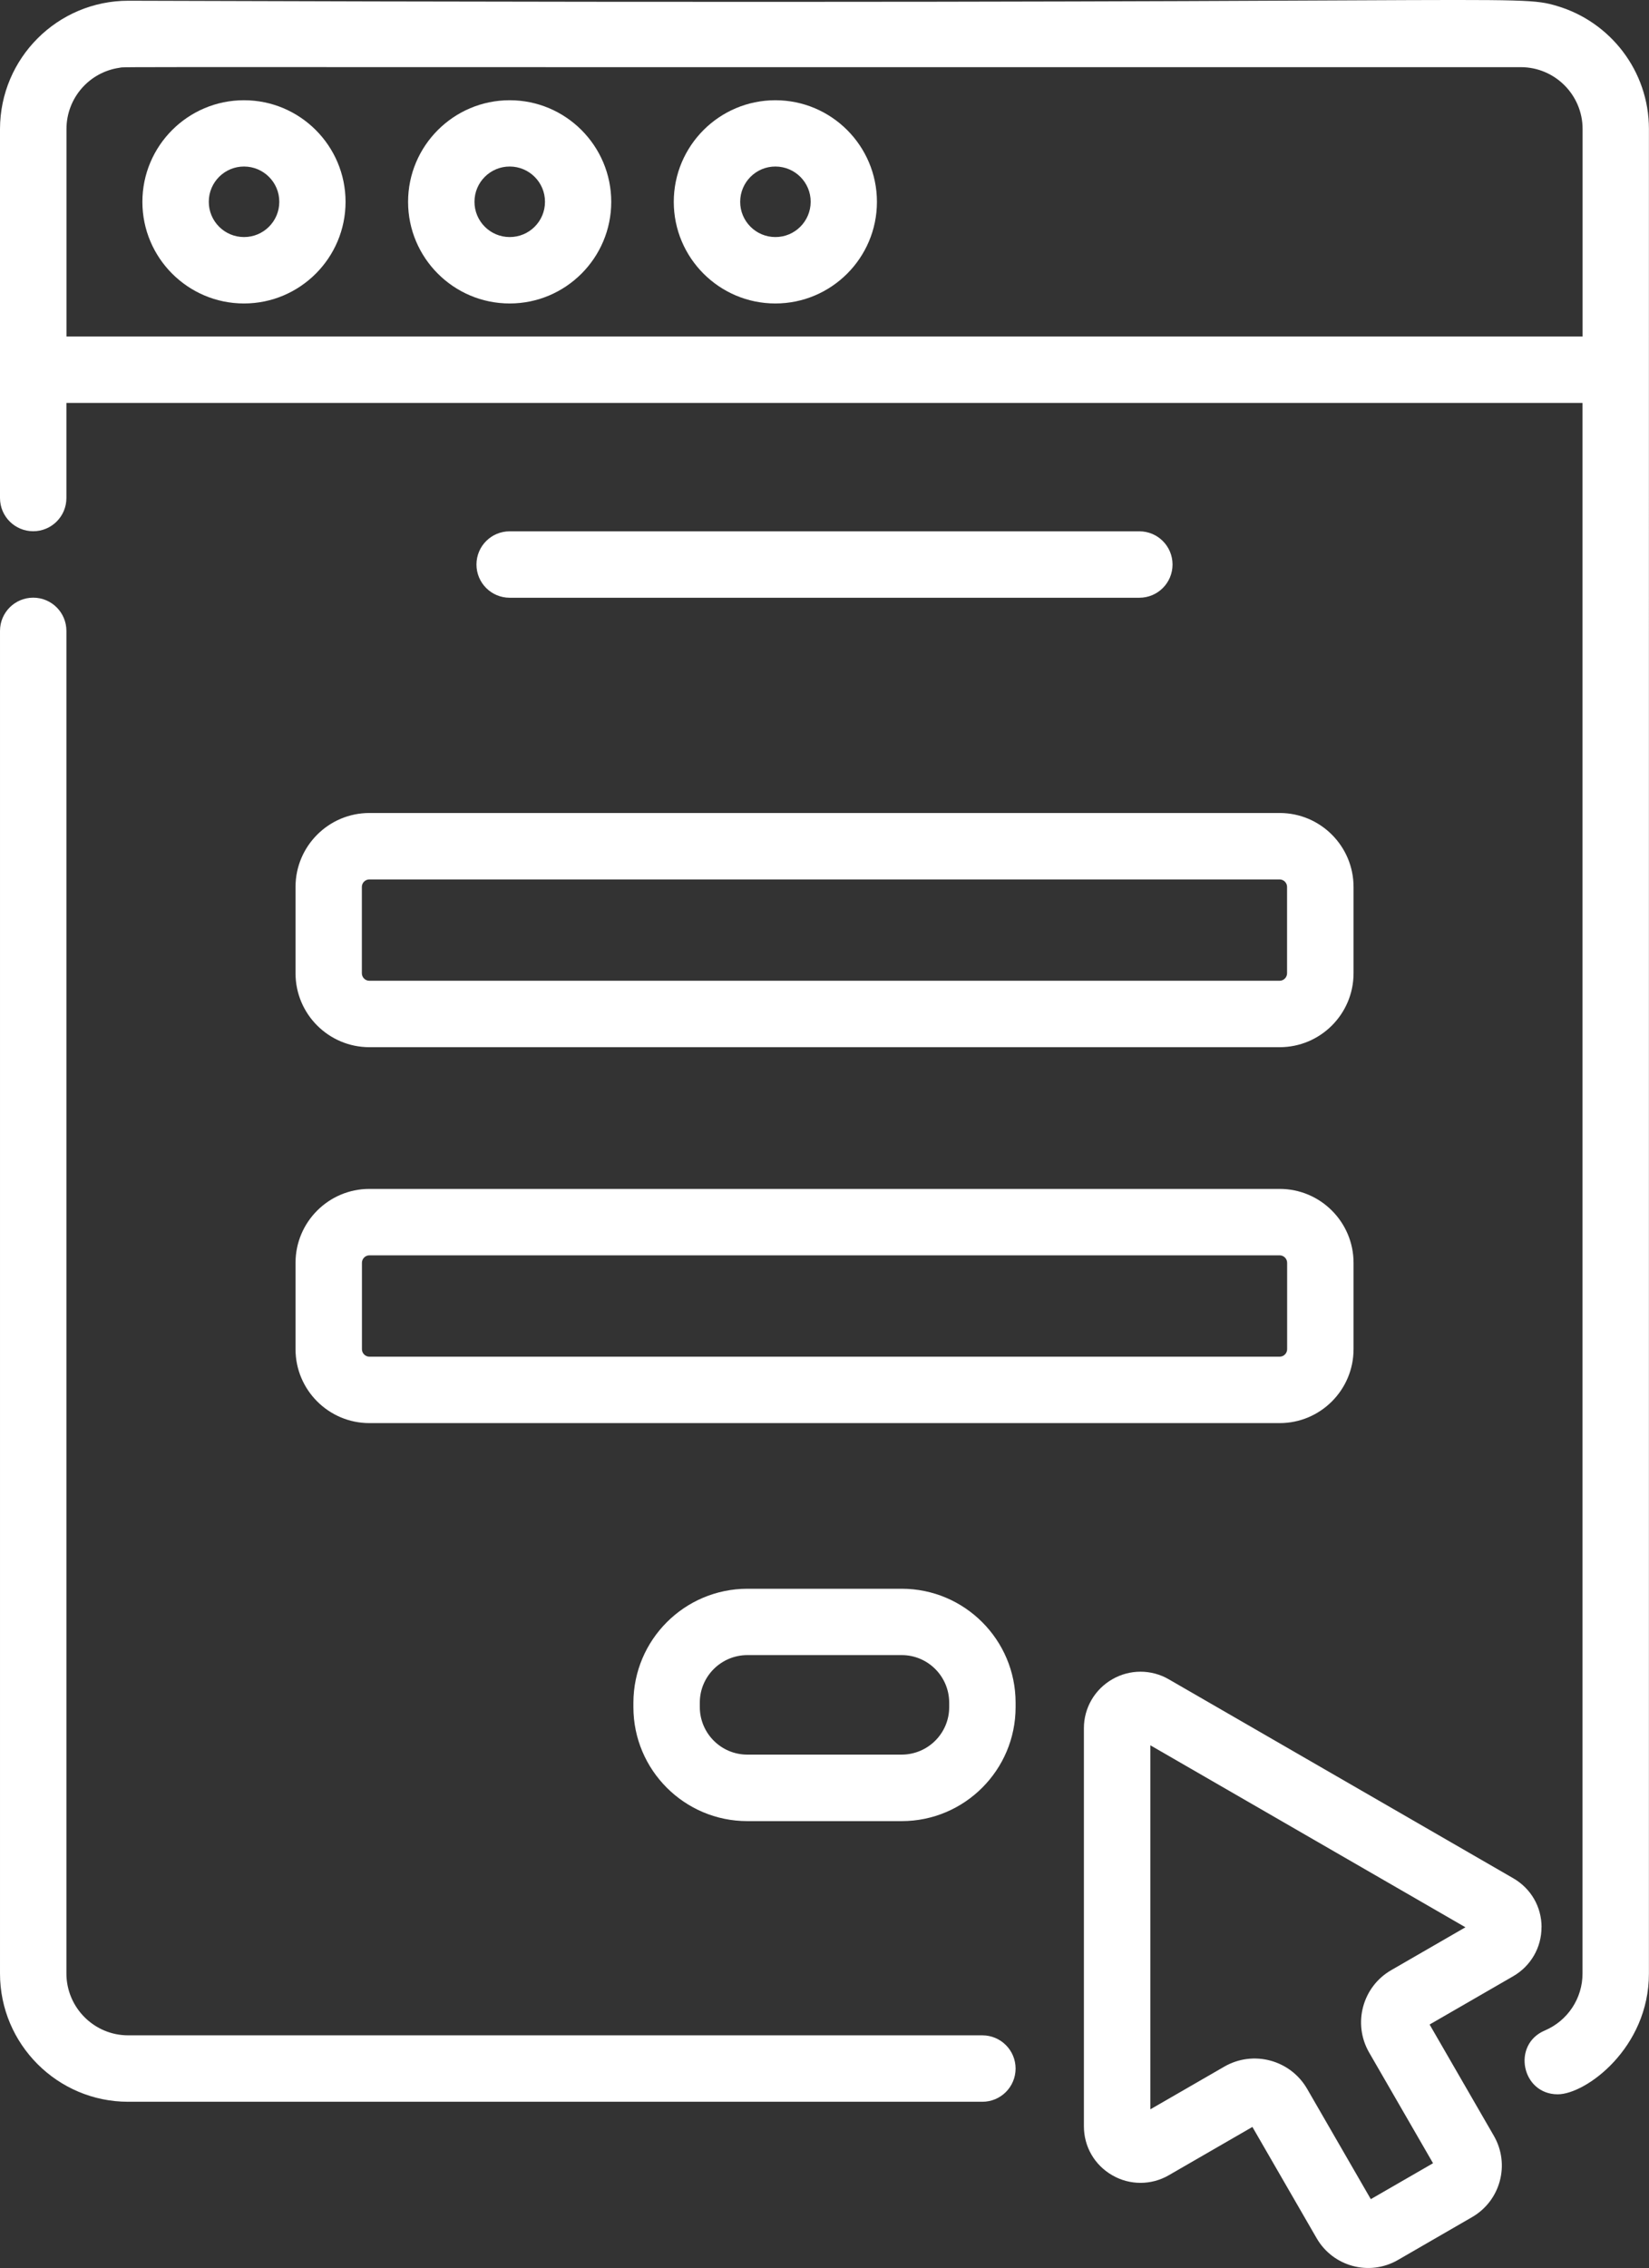
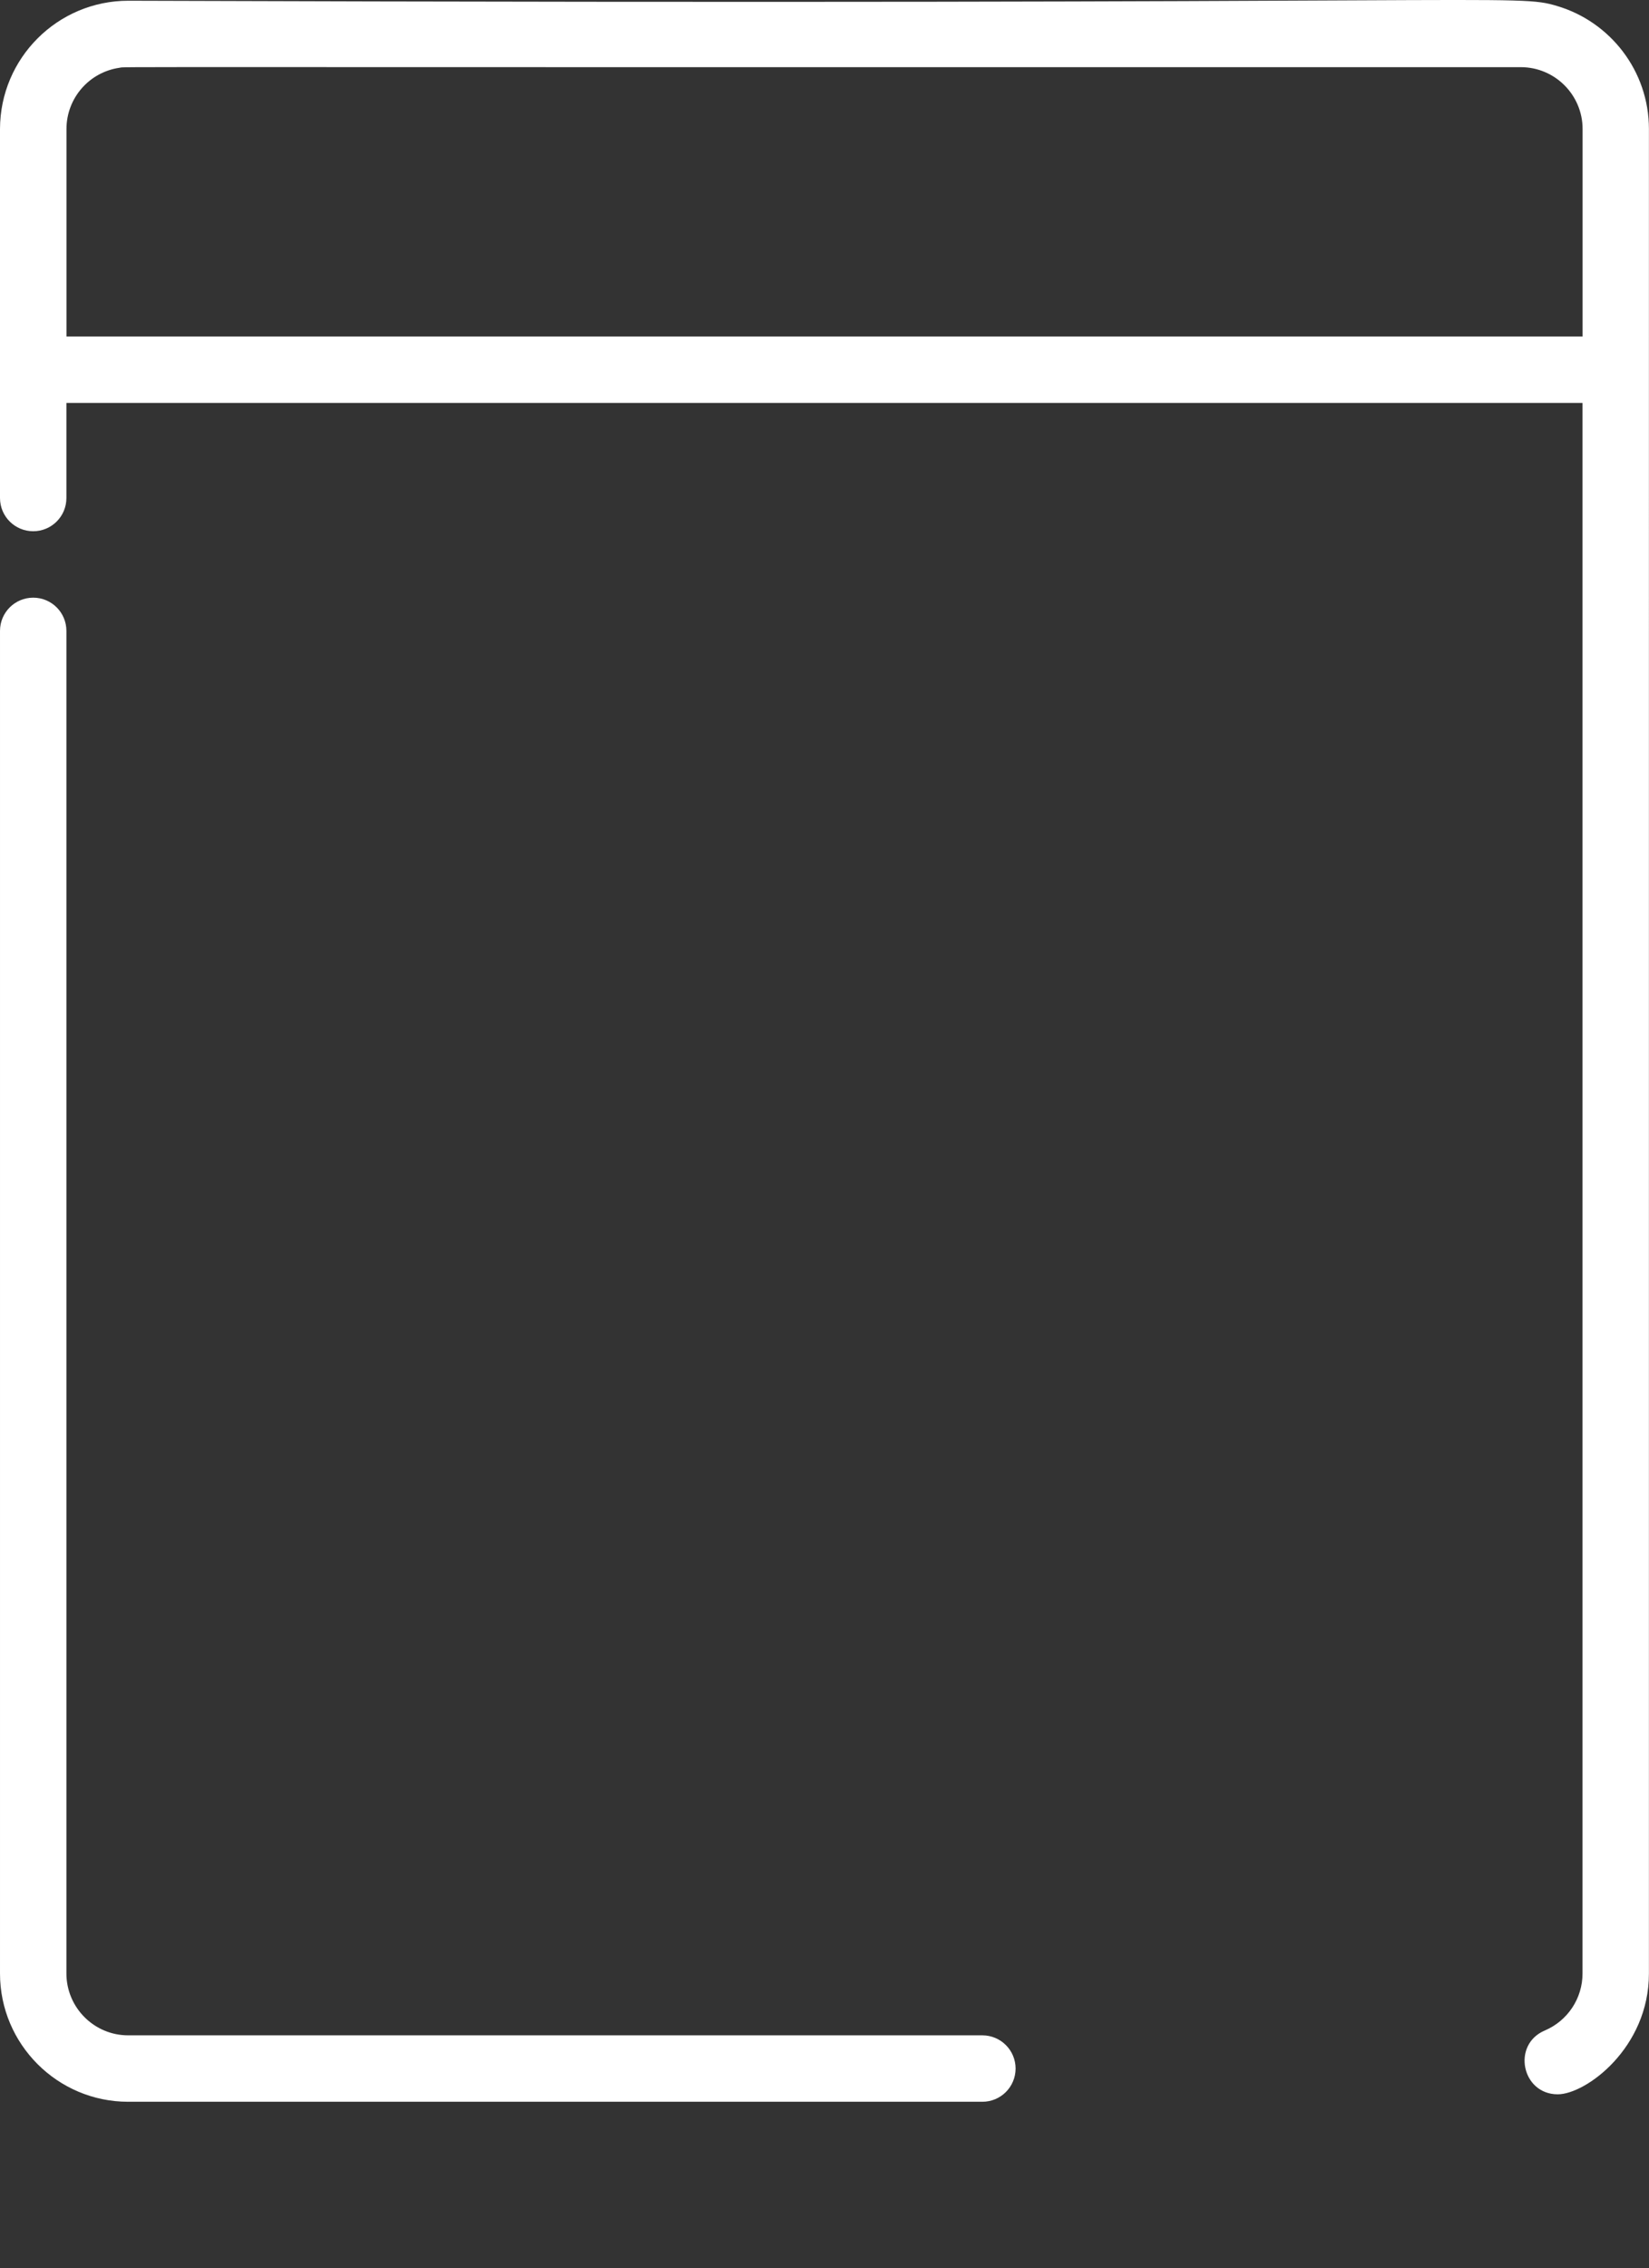
<svg xmlns="http://www.w3.org/2000/svg" style="fill: #fff;" viewBox="0 0 225.48 309.99">
  <rect x="0" y="0" width="225.48" height="309.99" fill="#333333" stroke="none" />
-   <path d="M155.79,81.7c2.51,0,4.54-2.03,4.54-4.54s-2.03-4.54-4.54-4.54h-86.1c-2.51,0-4.54,2.03-4.54,4.54s2.03,4.54,4.54,4.54h86.1ZM175.99,121.22v11.81c0,.56-.46,1.02-1.02,1.02H50.5c-.56,0-1.02-.46-1.02-1.02v-11.81c0-.56.46-1.02,1.02-1.02h124.47c.56,0,1.02.46,1.02,1.02M40.41,121.22v11.81c0,5.57,4.53,10.1,10.1,10.1h124.47c5.57,0,10.1-4.53,10.1-10.1v-11.81c0-5.57-4.53-10.1-10.1-10.1H50.51c-5.57,0-10.1,4.53-10.1,10.1M49.49,172.6c0-.56.46-1.02,1.02-1.02h124.47c.56,0,1.02.46,1.02,1.02v11.81c0,.56-.46,1.02-1.02,1.02H50.51c-.56,0-1.02-.46-1.02-1.02v-11.81ZM40.41,184.41c0,5.57,4.53,10.1,10.1,10.1h124.47c5.57,0,10.1-4.53,10.1-10.1v-11.81c0-5.57-4.53-10.1-10.1-10.1H50.51c-5.57,0-10.1,4.53-10.1,10.1v11.81ZM129.79,233.33c0,3.58-2.91,6.48-6.49,6.49h-21.12c-3.58,0-6.48-2.91-6.49-6.49v-.62c0-3.58,2.91-6.48,6.49-6.49h21.12c3.58,0,6.48,2.91,6.49,6.49v.62ZM123.3,217.15h-21.12c-8.59.02-15.55,6.98-15.57,15.57v.62c0,8.58,6.98,15.57,15.57,15.57h21.12c8.58,0,15.57-6.98,15.57-15.57v-.62c0-8.58-6.98-15.57-15.57-15.57" />
  <path d="M134.33,278.19H17.53c-4.66,0-8.44-3.79-8.45-8.45V86.23c0-2.51-2.03-4.54-4.54-4.54-2.51,0-4.54,2.03-4.54,4.54h0v183.51c0,9.66,7.86,17.53,17.53,17.53h116.79c2.51,0,4.54-2.02,4.55-4.53,0-2.51-2.02-4.54-4.53-4.55h-.02,0ZM216.39,45.99H9.09v-28.36c0-4.21,3.1-7.78,7.27-8.37,1.11-.16-9.18-.05,191.59-.08,4.67,0,8.45,3.8,8.45,8.45v28.36ZM212.95.83c-5.89-1.75-4.12-.09-195.41-.73C7.86.11.02,7.95,0,17.63v50.44c0,2.51,2.03,4.54,4.54,4.54s4.54-2.03,4.54-4.54h0v-13h207.31v214.67c0,3.4-2.03,6.46-5.16,7.79-4.54,1.92-3.16,8.72,1.77,8.72,3.84,0,12.47-6.33,12.47-16.51V17.63c0-7.94-5.3-14.65-12.53-16.8" />
-   <path d="M33.36,32.4c-2.66,0-4.82-2.17-4.81-4.83,0-2.66,2.17-4.82,4.83-4.81s4.82,2.17,4.81,4.83c0,2.66-2.17,4.82-4.83,4.81M33.36,13.7c-7.66,0-13.89,6.23-13.89,13.89s6.23,13.89,13.89,13.89,13.89-6.23,13.89-13.89-6.23-13.89-13.89-13.89M69.69,32.4c-2.66,0-4.82-2.17-4.81-4.83,0-2.66,2.17-4.82,4.83-4.81s4.82,2.17,4.81,4.83c0,2.66-2.17,4.82-4.83,4.81M69.69,13.7c-7.66,0-13.89,6.23-13.89,13.89s6.23,13.89,13.89,13.89,13.89-6.23,13.89-13.89-6.23-13.89-13.89-13.89M106.02,32.4c-2.66,0-4.82-2.17-4.81-4.83s2.17-4.82,4.83-4.81,4.82,2.17,4.81,4.83-2.17,4.82-4.83,4.81h0M106.02,13.7c-7.66,0-13.89,6.23-13.89,13.89s6.23,13.89,13.89,13.89,13.89-6.23,13.89-13.89-6.23-13.89-13.89-13.89M190.25,269.27c-3.95,2.26-5.31,7.3-3.05,11.25.01.02.02.04.03.05l8.72,15.1-8.51,4.91-8.72-15.1c-2.3-3.94-7.34-5.29-11.3-3.02l-10.12,5.84v-49.75l43.08,24.87-10.13,5.85ZM210.79,263.42c0-2.8-1.45-5.3-3.87-6.7l-47.1-27.19c-2.39-1.39-5.35-1.39-7.74,0-2.4,1.38-3.88,3.93-3.87,6.7v54.38c0,2.8,1.45,5.3,3.87,6.7,2.39,1.39,5.35,1.39,7.74,0l11.43-6.6,8.79,15.22c2.25,3.88,7.21,5.21,11.1,2.97l10.16-5.87c3.88-2.25,5.21-7.21,2.97-11.1l-8.79-15.22,11.43-6.6c2.4-1.38,3.88-3.93,3.87-6.7h.01Z" />
</svg>